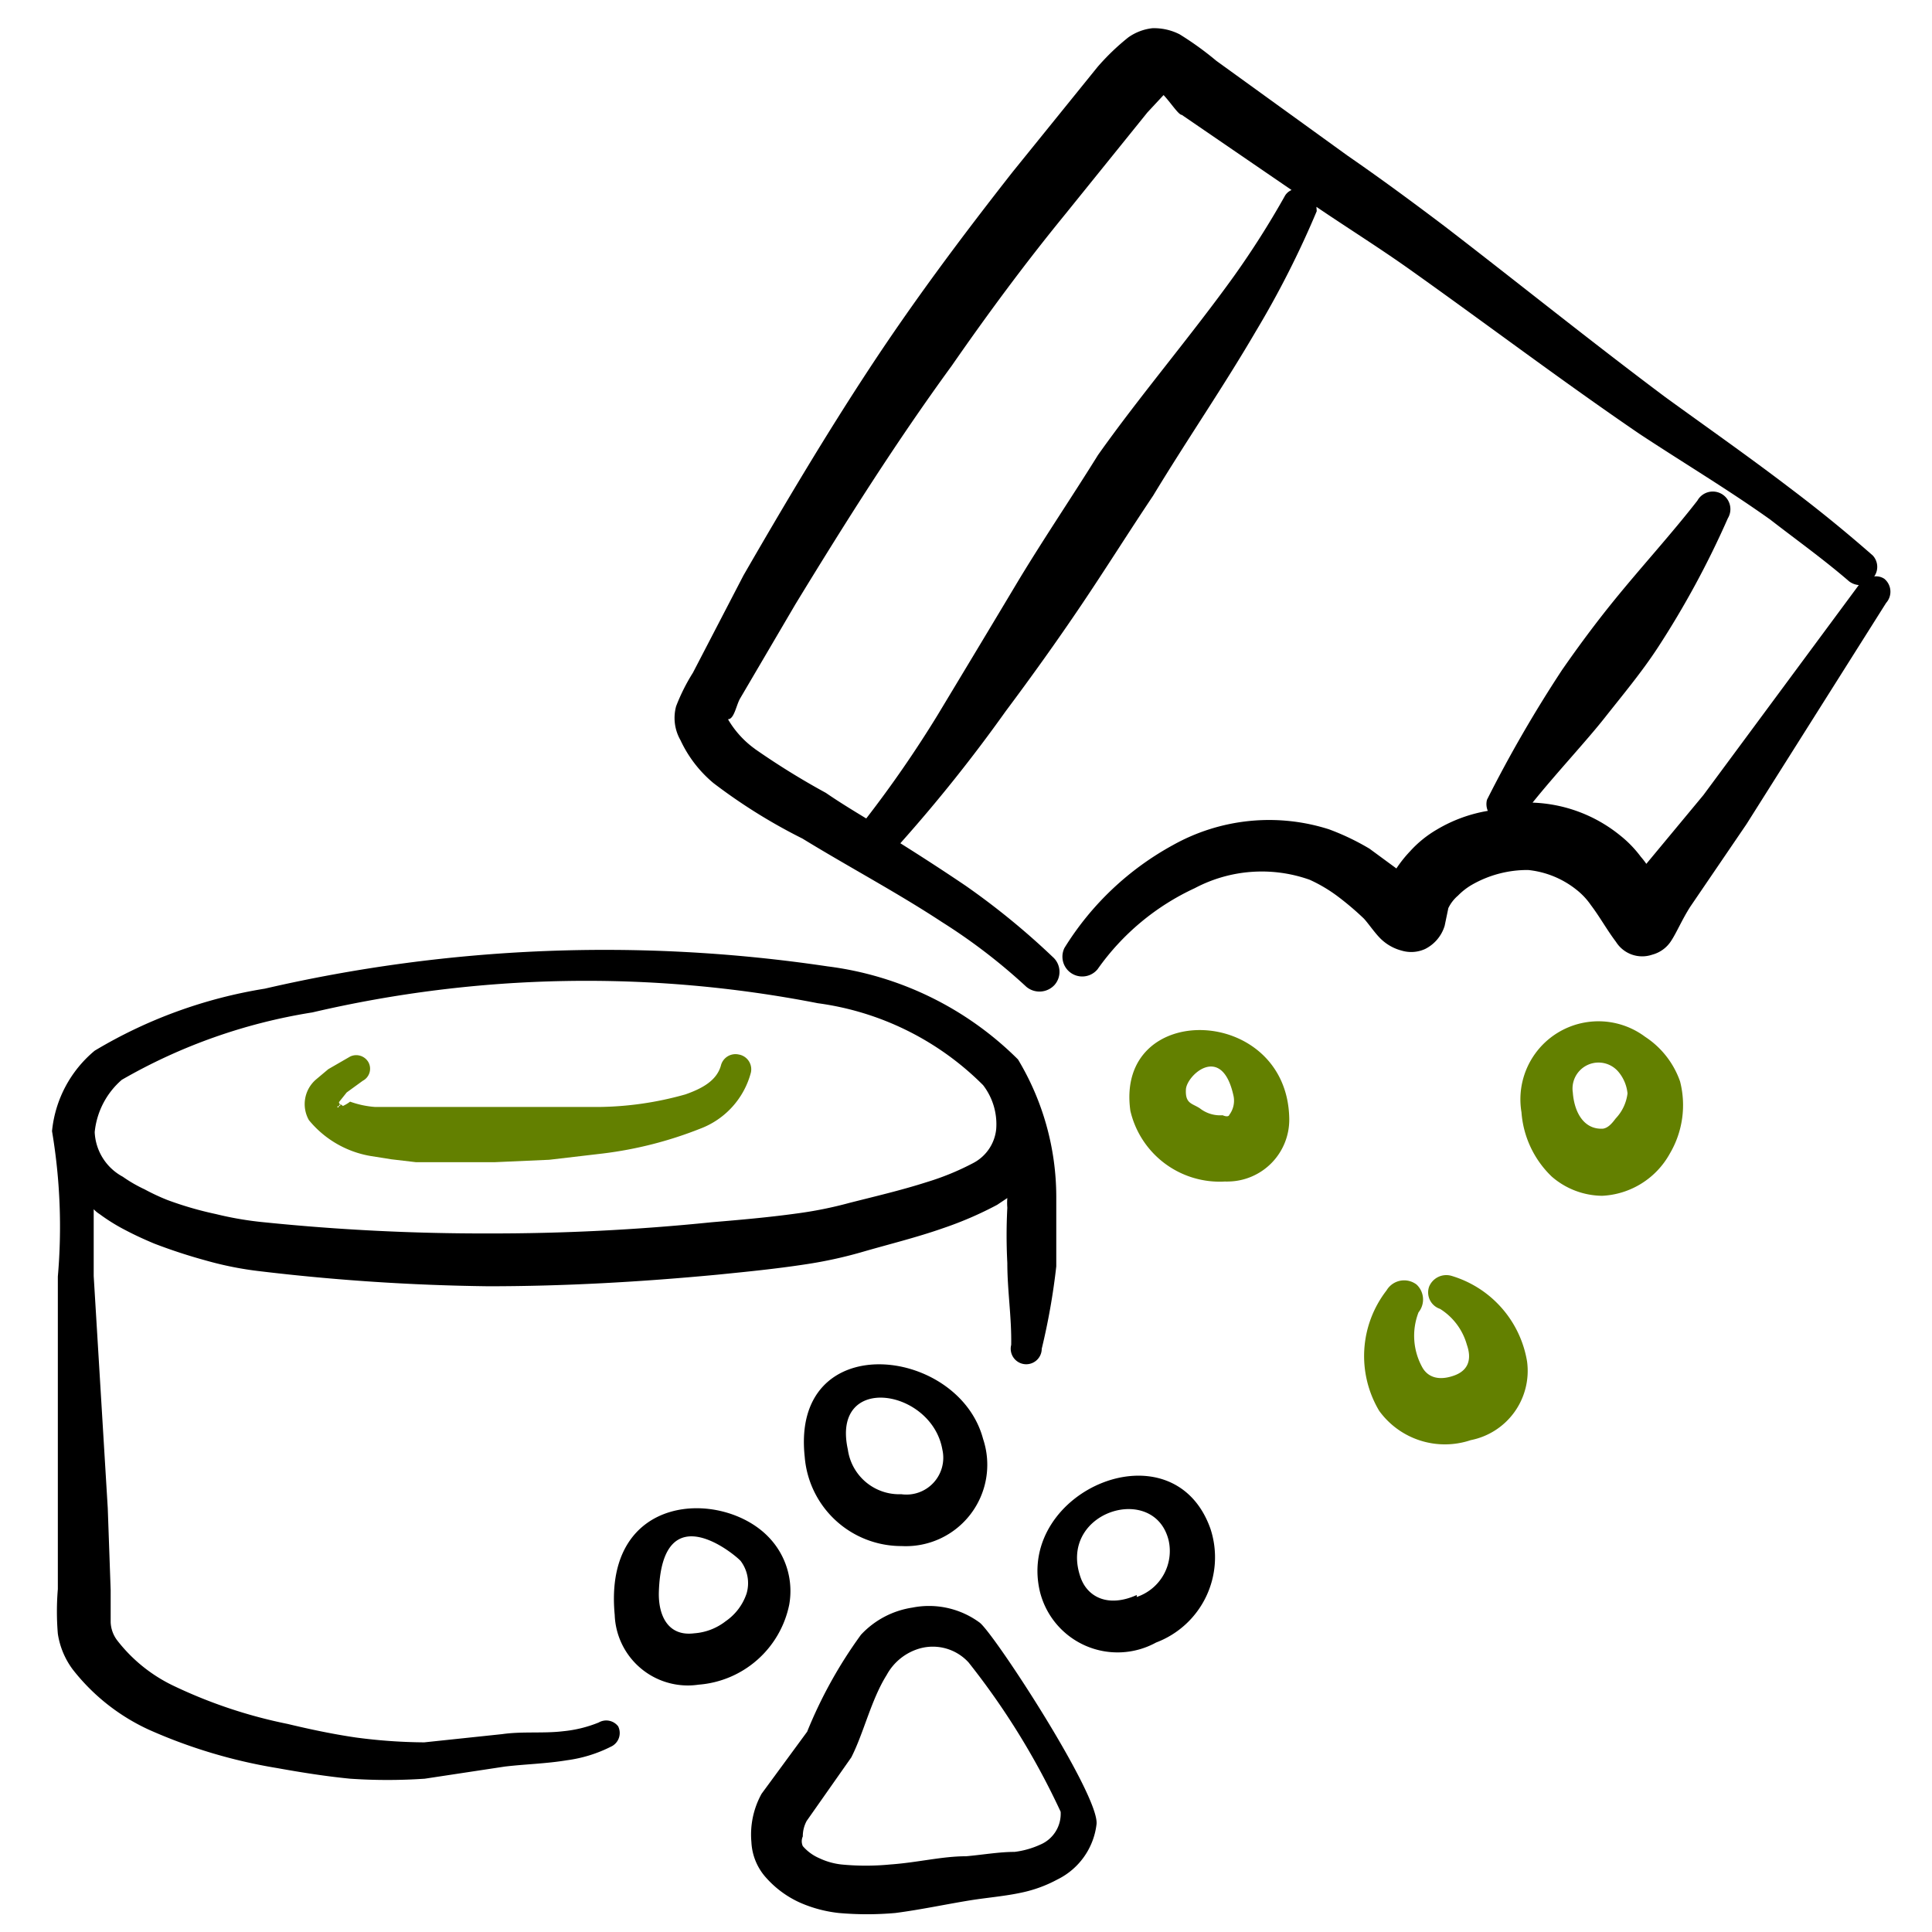
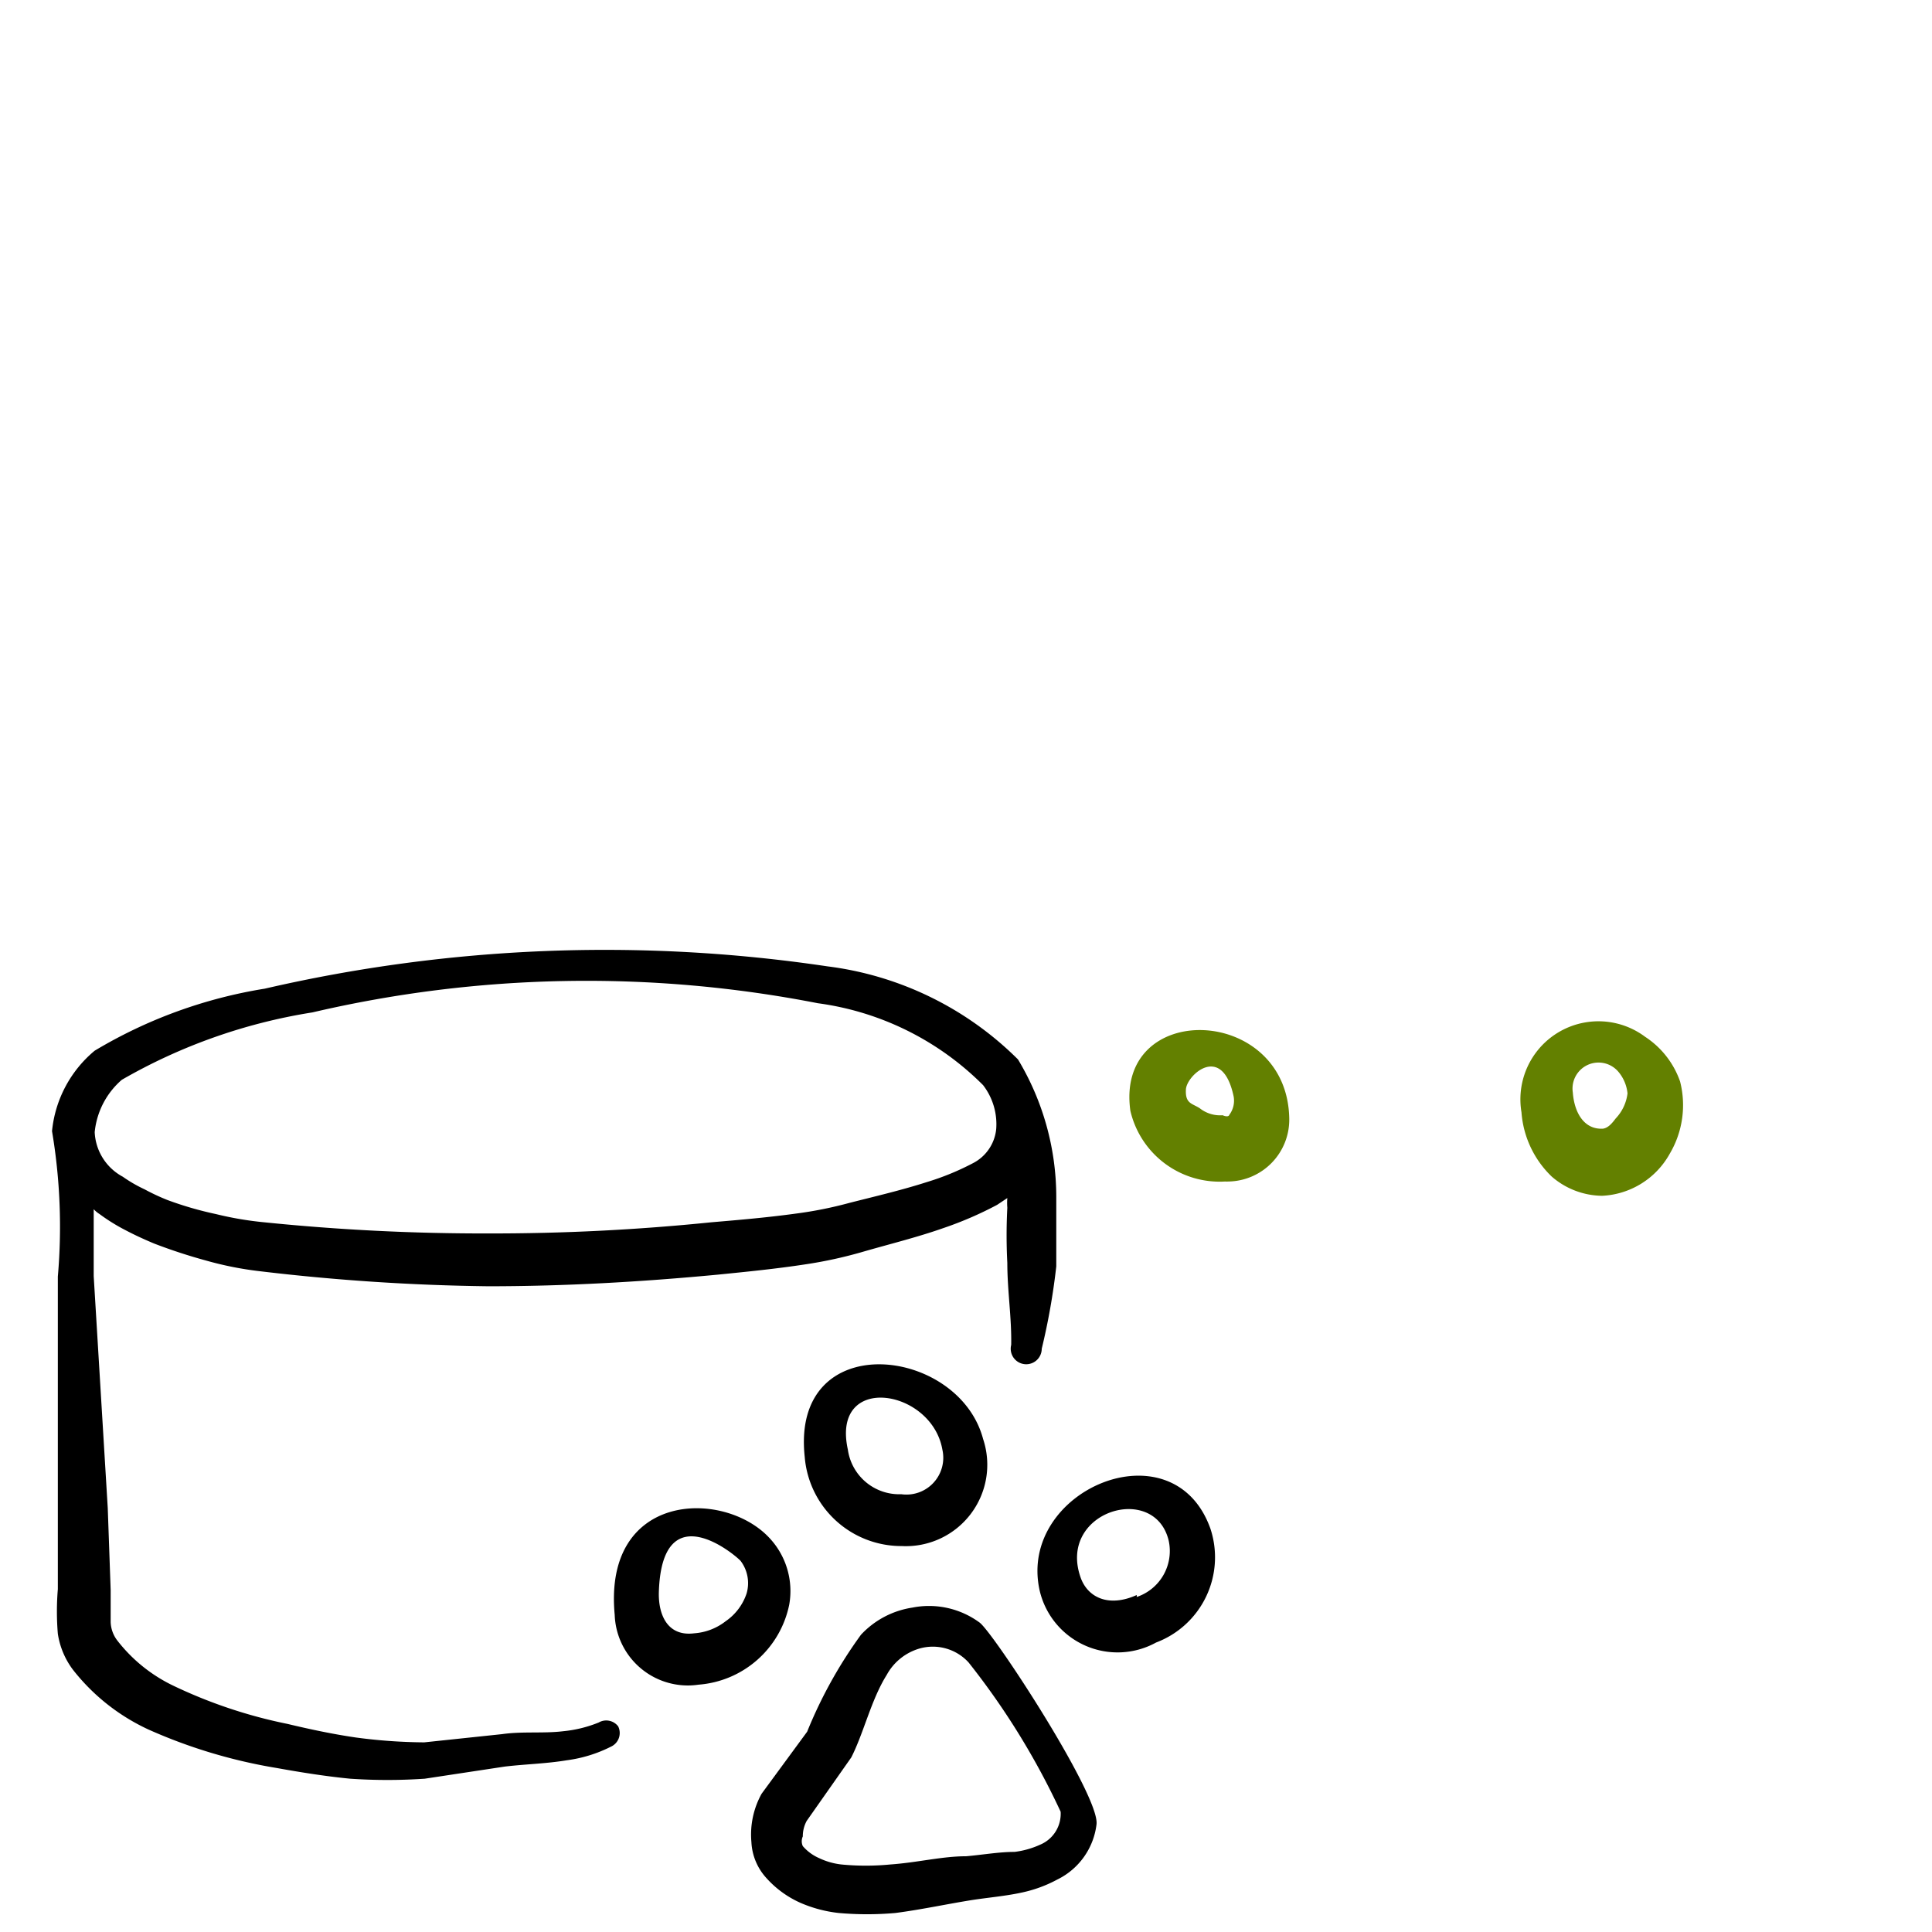
<svg xmlns="http://www.w3.org/2000/svg" width="256" height="256" viewBox="0 0 256 256">
  <g>
-     <path d="M90.162,98.068a16.417,16.417,0,0,0,4.365,5.687,73.8,73.8,0,0,0,11.81,7.364c6.115,3.749,12.534,7.147,18.5,11.072a76.259,76.259,0,0,1,11.157,8.563,2.709,2.709,0,0,0,3.765-.275,2.625,2.625,0,0,0-.27-3.682,98.314,98.314,0,0,0-11.549-9.44c-2.856-1.931-5.707-3.779-8.639-5.622a204.059,204.059,0,0,0,13.944-17.473c3.447-4.613,6.807-9.3,10.073-14.147s6.286-9.674,9.476-14.432c4.478-7.4,9.313-14.42,13.627-21.811a125.121,125.121,0,0,0,8.053-15.891l-.042-.573c4.155,2.823,8.638,5.621,12.805,8.608,10.067,7.162,19.907,14.588,30.038,21.5,5.964,3.925,11.728,7.37,17.282,11.325,3.489,2.707,7.047,5.244,10.472,8.2a2.466,2.466,0,0,0,1.27.483l-20.591,27.832-7.562,9.109a10.237,10.237,0,0,0-.726-.934,15.214,15.214,0,0,0-2.758-2.842,19.451,19.451,0,0,0-11.589-4.337c3.092-3.846,7.137-8.173,9.546-11.228s4.907-6.036,7.053-9.319a119.914,119.914,0,0,0,9.278-17.132,2.333,2.333,0,1,0-4.037-2.338c-3.46,4.449-7.422,8.77-11.045,13.23-2.416,2.974-4.737,6.106-6.9,9.225a172.31,172.31,0,0,0-9.934,17.181,2.3,2.3,0,0,0,.108,1.473,19.456,19.456,0,0,0-6.731,2.466,14.86,14.86,0,0,0-3.573,2.894,16.412,16.412,0,0,0-1.808,2.271l-3.565-2.619a32.246,32.246,0,0,0-5.371-2.569,26.092,26.092,0,0,0-20.662,2.086,38.726,38.726,0,0,0-14.389,13.639,2.626,2.626,0,0,0,4.4,2.805,32.325,32.325,0,0,1,12.873-10.731,18.955,18.955,0,0,1,15.222-1.113,19.87,19.87,0,0,1,3.61,2.122,38.31,38.31,0,0,1,3.419,2.877c.527.455,1.547,2.026,2.431,2.866a6.23,6.23,0,0,0,2.744,1.527,4.429,4.429,0,0,0,3.11-.227,5.085,5.085,0,0,0,2.573-3.068l.487-2.339a5.009,5.009,0,0,1,1.278-1.656,8.737,8.737,0,0,1,1.711-1.359,14.769,14.769,0,0,1,7.585-2.036,12.229,12.229,0,0,1,6.359,2.58,9.258,9.258,0,0,1,1.961,2.078c1.184,1.559,2.134,3.3,3.317,4.858a4.1,4.1,0,0,0,4.814,1.7,4.267,4.267,0,0,0,2.5-1.828c.74-1.124,1.439-2.82,2.547-4.547l7.43-10.909,18.507-29.325c.022-.024.042-.048.063-.073a2.216,2.216,0,0,0-.3-3.119,1.968,1.968,0,0,0-1.339-.313,2.216,2.216,0,0,0-.2-2.783Q242.786,68.9,237.213,64.7c-5.4-4.13-11.039-8.078-16.6-12.115-10.01-7.5-19.364-15.039-29.128-22.553-4.267-3.226-8.528-6.37-12.947-9.42L161.167,8.056A41.535,41.535,0,0,0,156.3,4.544a7.465,7.465,0,0,0-3.6-.806,6.809,6.809,0,0,0-3.2,1.221,30.67,30.67,0,0,0-4.074,3.918l-11.243,13.9c-6.849,8.727-13.143,17.168-18.992,26.069S103.925,66.868,98.521,76.231L91.814,89.144a25.431,25.431,0,0,0-2.226,4.441A5.909,5.909,0,0,0,90.162,98.068Zm9.876,1.171A12.73,12.73,0,0,1,96.46,95.3c.824.022,1.1-1.89,1.609-2.75l7.316-12.464C112,69.24,118.632,58.718,126.11,48.463c4.689-6.76,9.63-13.456,14.992-20.018l10.939-13.552,2.136-2.295c.89.922,2,2.651,2.413,2.621l14.55,9.961a1.885,1.885,0,0,0-.853.721A116.531,116.531,0,0,1,163.5,36.6c-5.675,7.9-12.42,15.8-18.014,23.7-3.533,5.688-7.47,11.488-10.915,17.252s-7.335,12.219-10.343,17.211a152.947,152.947,0,0,1-9.448,13.689c-1.808-1.1-3.617-2.2-5.349-3.393a100.391,100.391,0,0,1-9.393-5.813Z" fill-rule="evenodd" />
    <path d="M210.083,135.47a10.34,10.34,0,0,0-8.479,11.913,13.132,13.132,0,0,0,4,8.511,10.333,10.333,0,0,0,6.686,2.555,10.83,10.83,0,0,0,8.97-5.592,12.632,12.632,0,0,0,1.358-9.56,11.649,11.649,0,0,0-4.628-5.915A10.338,10.338,0,0,0,210.083,135.47Zm2.375,14.081c-2.537.186-3.856-2.1-4.053-4.8a3.446,3.446,0,0,1,5.964-2.822,5.244,5.244,0,0,1,1.285,2.95,5.825,5.825,0,0,1-1.567,3.323c-.525.7-1.056,1.311-1.792,1.365Z" fill="#638000" fill-rule="evenodd" />
    <path d="M149.78,147.188a12.144,12.144,0,0,0,12.532,9.369c.158.006.316.007.475,0a8.2,8.2,0,0,0,8.046-8.361C170.551,133.083,147.715,132.448,149.78,147.188Zm9.189-.342c-1.035-.665-1.936-.6-1.828-2.5s4.813-6.193,6.322.936a3.122,3.122,0,0,1-.564,2.428c-.133.421-.9.065-.9.065a4.35,4.35,0,0,1-3.03-.93Z" fill="#638000" fill-rule="evenodd" />
-     <path d="M187.428,170.027a2.707,2.707,0,0,0-3.706.964,14.194,14.194,0,0,0-.974,15.95,10.75,10.75,0,0,0,12.131,3.885,9.353,9.353,0,0,0,7.466-10.418,14.275,14.275,0,0,0-10.045-11.36,2.461,2.461,0,0,0-2.938,1.448l-.012.036a2.3,2.3,0,0,0,1.461,2.9,8.209,8.209,0,0,1,3.557,4.758c.622,1.765.327,3.35-1.677,4.072s-3.438.251-4.188-1.01a8.617,8.617,0,0,1-.538-7.366,2.707,2.707,0,0,0-.269-3.682A2.849,2.849,0,0,0,187.428,170.027Z" fill="#638000" fill-rule="evenodd" />
  </g>
  <g>
    <path d="M129.815,215.008a11.306,11.306,0,0,0-8.927-1.991,11.686,11.686,0,0,0-6.808,3.6,60.161,60.161,0,0,0-7.129,12.844l-6.036,8.221a11.168,11.168,0,0,0-1.349,6.422,7.573,7.573,0,0,0,1.991,4.752,13.3,13.3,0,0,0,4.5,3.276,17.474,17.474,0,0,0,5.074,1.348,42.471,42.471,0,0,0,7.514,0c3.468-.449,7-1.22,10.275-1.734,2.12-.321,4.368-.514,6.423-.963a17.521,17.521,0,0,0,4.752-1.734,9.375,9.375,0,0,0,5.2-7.321C145.742,237.935,131.741,216.485,129.815,215.008Zm8.027,29.414a11.6,11.6,0,0,1-3.4.963c-2.056,0-4.239.386-6.423.578-3.211,0-6.422.835-10.083,1.092a33.445,33.445,0,0,1-6.422,0,9.2,9.2,0,0,1-2.954-.835,6.052,6.052,0,0,1-2.184-1.6,1.549,1.549,0,0,1,0-1.285,4.251,4.251,0,0,1,.514-2.055l5.909-8.413c1.669-3.275,2.633-7.643,4.688-10.918a7.255,7.255,0,0,1,4.431-3.532,6.421,6.421,0,0,1,6.422,1.862,98.473,98.473,0,0,1,12.2,19.781A4.432,4.432,0,0,1,137.842,244.422Z" fill-rule="evenodd" />
    <path d="M106.63,193.044a12.845,12.845,0,0,0,12.845,11.817,10.788,10.788,0,0,0,10.789-14.193C126.989,178.337,104.768,175.833,106.63,193.044Zm12.845,4.945a6.872,6.872,0,0,1-7.129-5.908c-2.248-10.211,11.111-8.092,12.523,0a4.88,4.88,0,0,1-5.458,5.908Z" fill-rule="evenodd" />
    <path d="M79.336,228.238a16.715,16.715,0,0,1-4.688,1.156c-2.633.321-5.395,0-8.092.385l-10.34,1.092a71.6,71.6,0,0,1-9.055-.642c-3.083-.45-6.1-1.092-9.056-1.8a64.743,64.743,0,0,1-15.156-5.074,20.684,20.684,0,0,1-7.45-6.037,4.235,4.235,0,0,1-.835-2.376v-4.239l-.385-10.853-1.863-30.763v-8.862a3.771,3.771,0,0,0,.771.642,24.845,24.845,0,0,0,3.532,2.183c1.22.643,2.5,1.221,3.725,1.734a71.425,71.425,0,0,0,6.872,2.248,44.917,44.917,0,0,0,7.129,1.413,282.684,282.684,0,0,0,30.248,1.991c10.147,0,20.294-.578,30.442-1.541,3.853-.386,7.706-.771,11.495-1.349a57.79,57.79,0,0,0,7.9-1.734c3.339-.963,7-1.862,10.468-3.083a47.783,47.783,0,0,0,7.129-3.082l1.348-.9a7.864,7.864,0,0,0,0,1.284,69.836,69.836,0,0,0,0,7.321c0,3.661.578,7.193.514,10.854a2.055,2.055,0,1,0,4.046.514,88.212,88.212,0,0,0,1.927-10.918v-9.248a35.387,35.387,0,0,0-5.074-18.175,43.413,43.413,0,0,0-25.239-12.331,200.172,200.172,0,0,0-74.562,2.955,63.389,63.389,0,0,0-22.542,8.22,15.86,15.86,0,0,0-5.652,10.661,76.186,76.186,0,0,1,.771,19.267v41.423a35.534,35.534,0,0,0,0,5.908,10.532,10.532,0,0,0,1.991,4.753A27.166,27.166,0,0,0,19.738,229.2a69.213,69.213,0,0,0,16.954,5.074c3.211.578,6.423,1.092,9.7,1.413a72.861,72.861,0,0,0,9.89,0l10.6-1.606c2.7-.321,5.523-.385,8.22-.835a18.226,18.226,0,0,0,5.844-1.8,1.99,1.99,0,0,0,.993-2.635c-.009-.021-.019-.042-.029-.062A1.991,1.991,0,0,0,79.336,228.238ZM16.141,143.079a73.55,73.55,0,0,1,25.24-8.927,159.73,159.73,0,0,1,66.983-1.22,38.086,38.086,0,0,1,21.9,10.854A8.472,8.472,0,0,1,132,149.63a5.719,5.719,0,0,1-3.083,4.5,34.7,34.7,0,0,1-6.1,2.5c-3.4,1.092-7,1.927-10.275,2.762a52.926,52.926,0,0,1-7.065,1.413c-3.725.513-7.449.835-11.239,1.156a286.313,286.313,0,0,1-29.542,1.477,285.979,285.979,0,0,1-29.67-1.477,44.63,44.63,0,0,1-6.423-1.092,45.96,45.96,0,0,1-6.422-1.863,28.358,28.358,0,0,1-3.018-1.412,18.737,18.737,0,0,1-2.89-1.67,7.063,7.063,0,0,1-3.725-5.909A10.537,10.537,0,0,1,16.141,143.079Z" fill-rule="evenodd" />
    <path d="M104.575,212.632a10.276,10.276,0,0,0-2.7-8.927c-6.1-6.422-21.964-5.973-20.423,10.276a9.7,9.7,0,0,0,10.037,9.346,9.92,9.92,0,0,0,1.074-.1A13.294,13.294,0,0,0,104.575,212.632Zm-5.651-1.477a7.258,7.258,0,0,1-2.762,3.66,7.639,7.639,0,0,1-4.174,1.606c-3.533.45-4.753-2.44-4.689-5.395.386-13.358,10.34-4.816,10.854-4.174A4.882,4.882,0,0,1,98.924,211.155Z" fill-rule="evenodd" />
    <path d="M160.384,202.549c-4.945-13.872-25.689-5.074-22.606,8.285a10.6,10.6,0,0,0,15.413,6.807A12.072,12.072,0,0,0,160.384,202.549Zm-9.761,8.8c-3.725,1.67-6.423.322-7.386-2.183-3.275-8.863,9.762-12.845,11.624-5.009a6.422,6.422,0,0,1-4.238,7.449Z" fill-rule="evenodd" />
-     <path d="M49.023,153.162l2.826.45,3.275.385h10.4l7.257-.321,7.129-.835a52.028,52.028,0,0,0,12.844-3.275,10.919,10.919,0,0,0,6.744-7.45,1.991,1.991,0,0,0-1.518-2.371l-.024,0a1.99,1.99,0,0,0-2.428,1.426l-.012.051c-.578,1.991-2.5,3.018-4.688,3.789a43.69,43.69,0,0,1-11.56,1.67H49.729a12.432,12.432,0,0,1-3.339-.707,4.805,4.805,0,0,1-.963.578s-.386-.449-.514,0-.386,0,0,0,0-.321,0-.513l1.027-1.285,2.12-1.541a1.8,1.8,0,0,0,.781-2.42l-.011-.021a1.861,1.861,0,0,0-2.44-.77l-2.89,1.669-1.606,1.349a4.3,4.3,0,0,0-.963,5.4A13.487,13.487,0,0,0,49.023,153.162Z" fill="#638000" fill-rule="evenodd" />
  </g>
</svg>